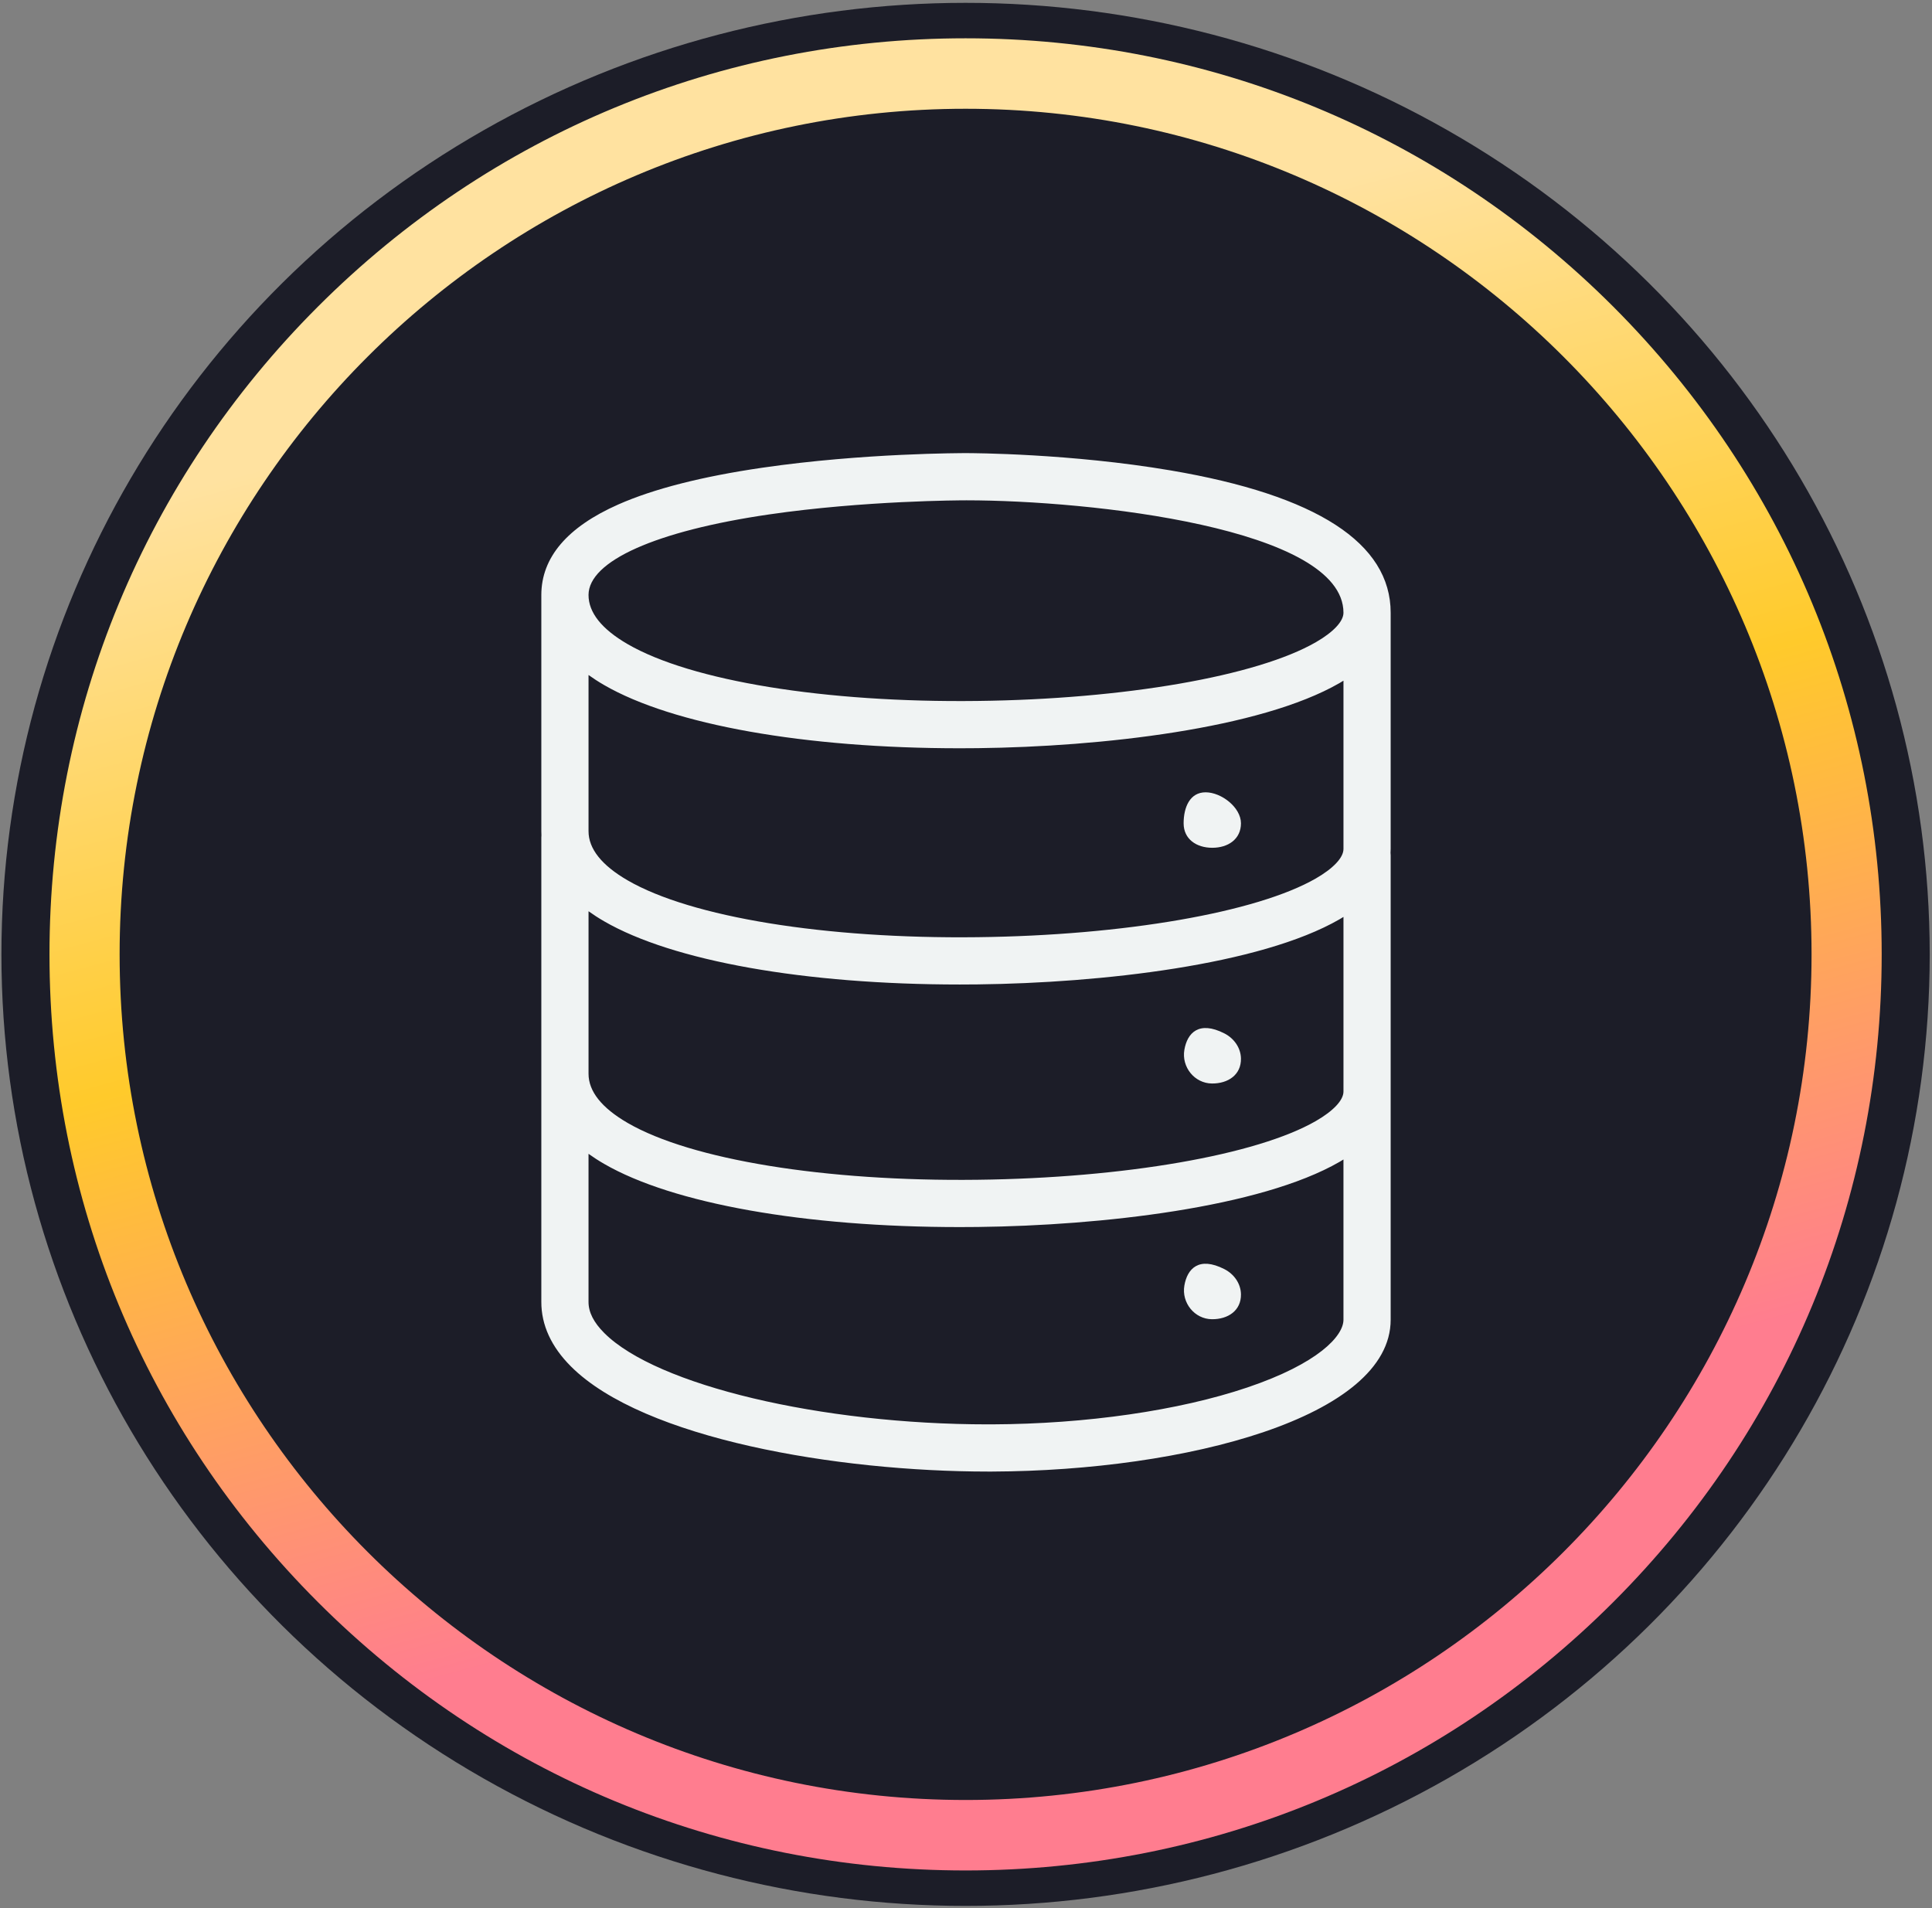
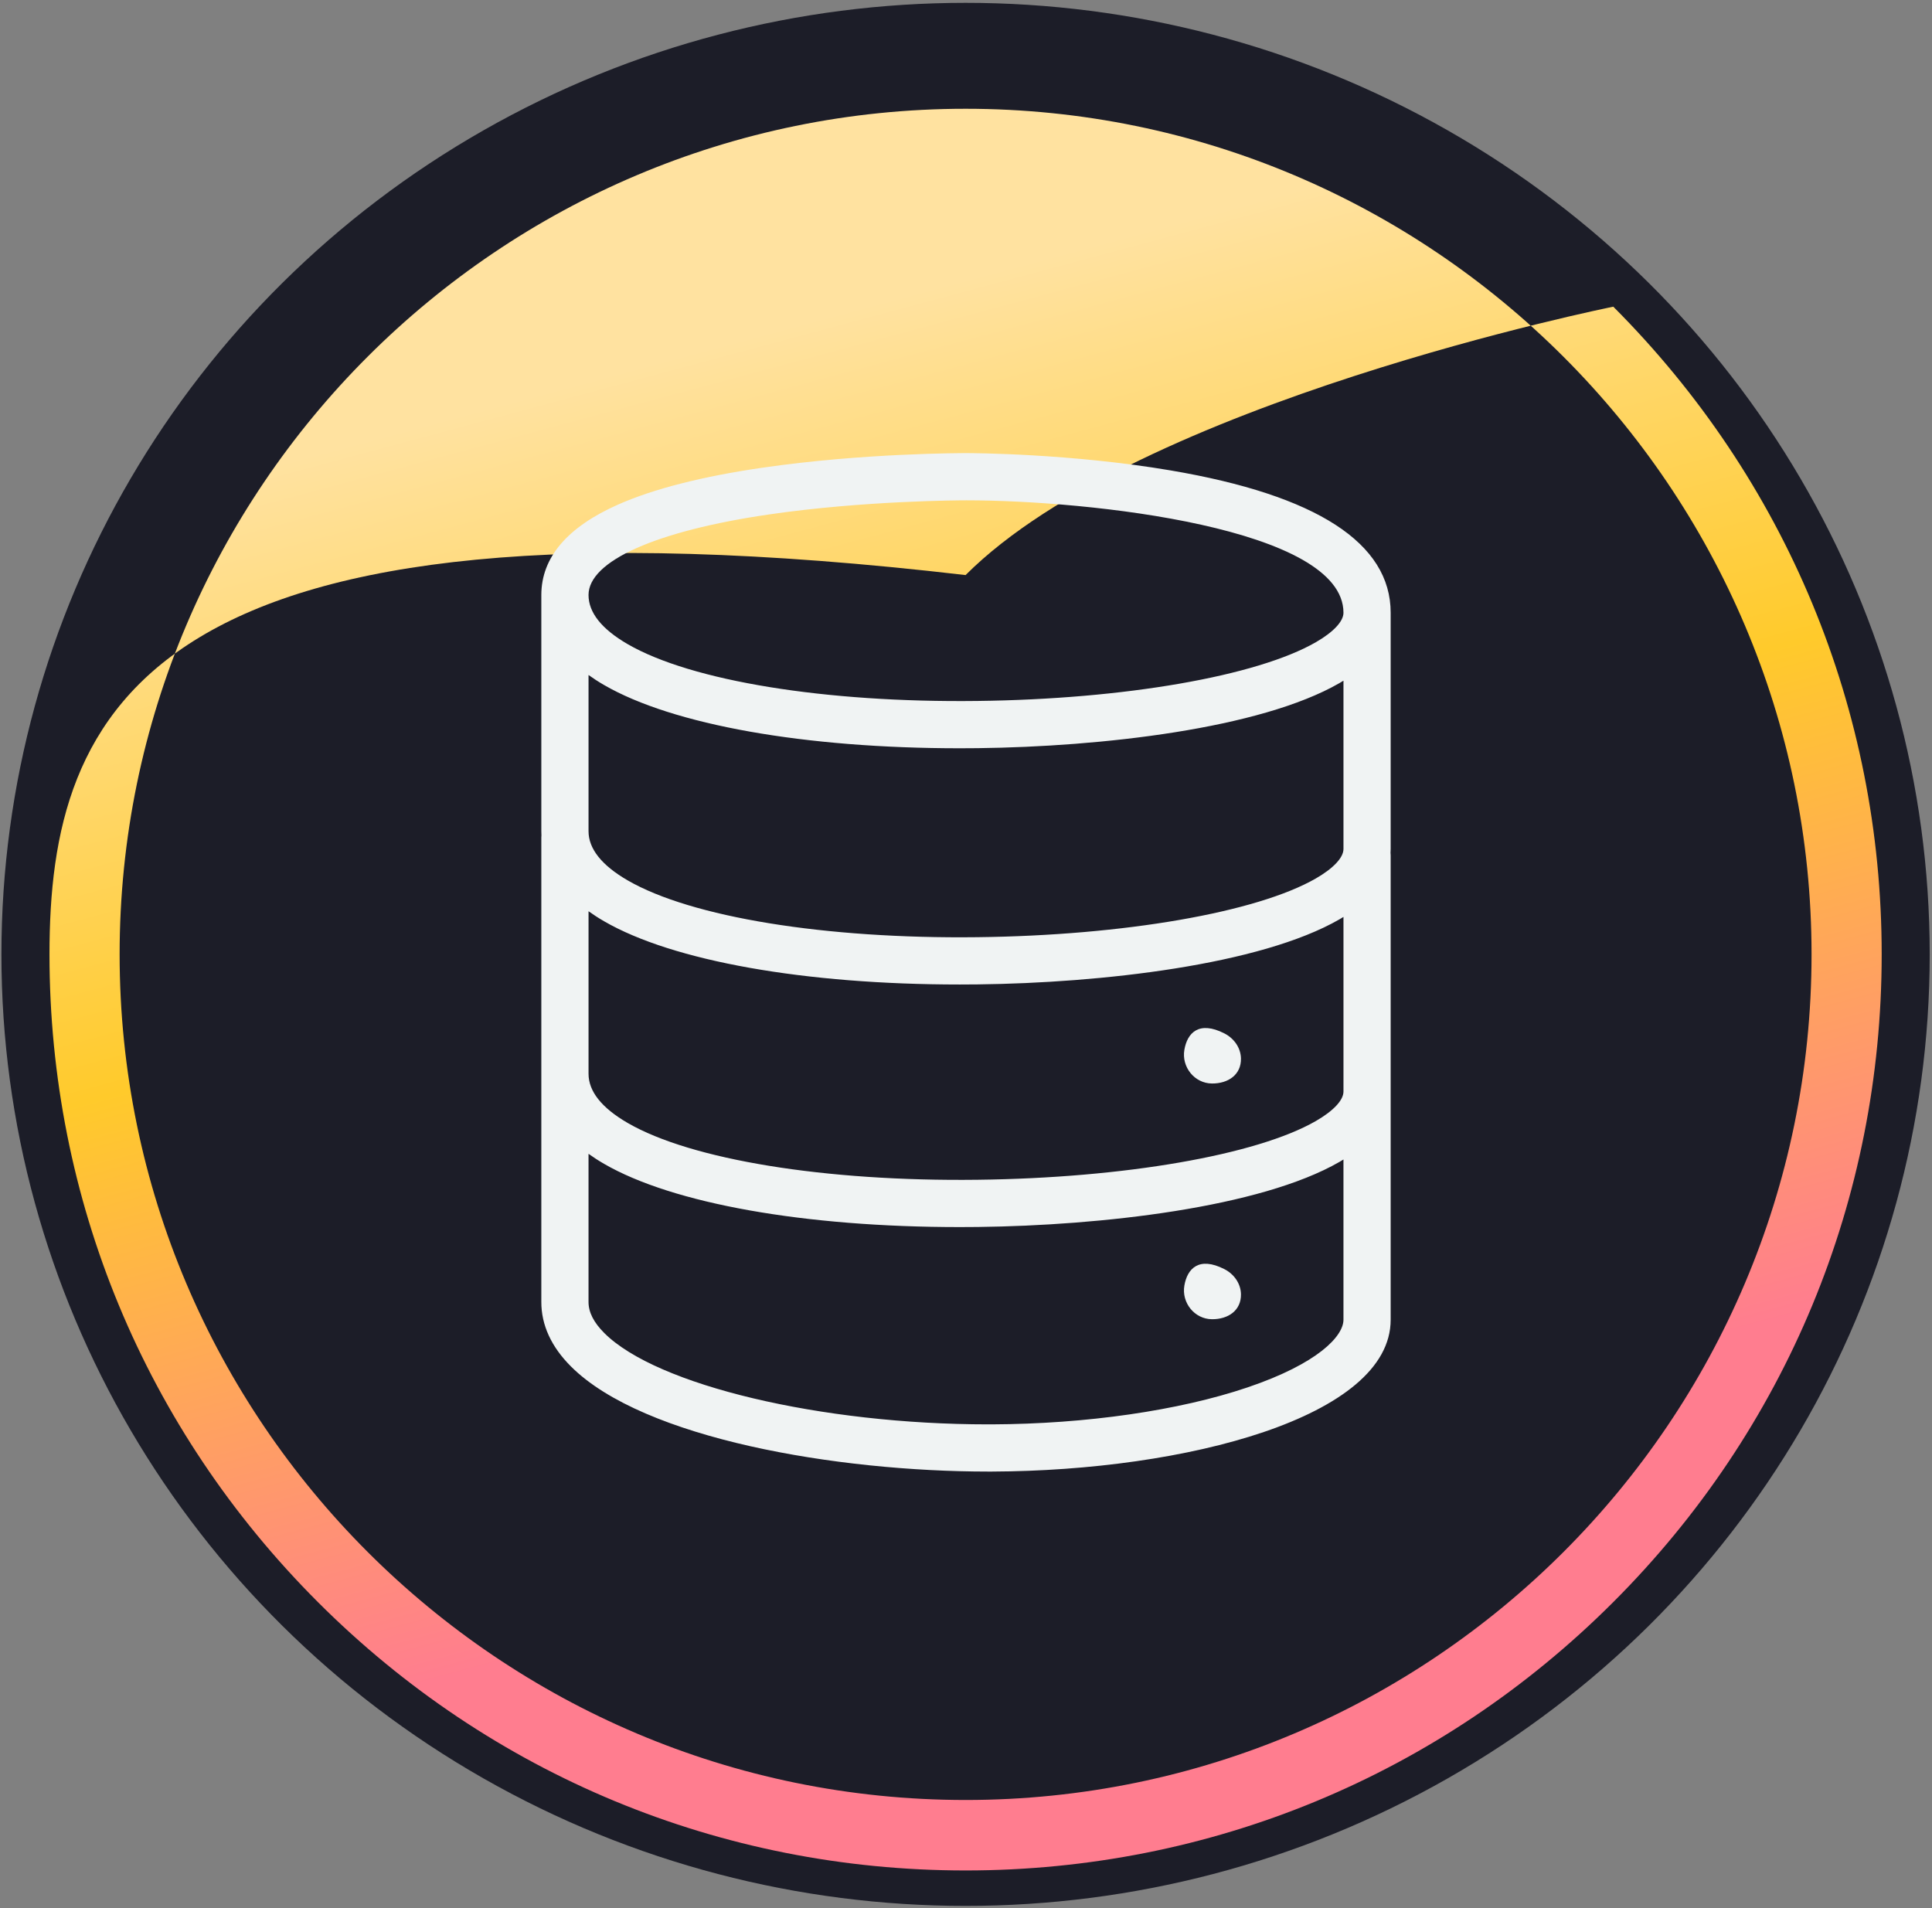
<svg xmlns="http://www.w3.org/2000/svg" viewBox="0 0 573 566">
  <rect x="0" y="0" width="573" height="566" fill="#808080" stroke="none" />
  <defs>
    <style>.cls-1{fill:#f0f3f3;}.cls-2{fill:#1c1d28;}.cls-3{fill:url(#linear-gradient);}</style>
    <linearGradient id="linear-gradient" x1="236.147" y1="-1460.293" x2="329.833" y2="-1808.658" gradientTransform="translate(0 -1364) scale(1 -1)" gradientUnits="userSpaceOnUse">
      <stop offset="0" stop-color="#ffe2a0" />
      <stop offset=".465" stop-color="#ffca2b" />
      <stop offset="1" stop-color="#ff7d8f" />
    </linearGradient>
  </defs>
  <g id="Layer_1">
    <ellipse class="cls-2" cx="286.372" cy="283.059" rx="285.95" ry="282.215" />
-     <path class="cls-3" d="M478.477,90.959c-51.3-51.3-119.5-79.6-192.1-79.6s-140.8,28.3-192.1,79.6C42.977,142.259,14.677,210.459,14.677,283.059s28.3,140.8,79.6,192.1c51.3,51.3,119.5,79.6,192.1,79.6s140.8-28.3,192.1-79.6,79.6-119.5,79.6-192.1-28.3-140.7-79.6-192.1ZM286.377,533.859c-138.3,0-250.9-112.5-250.9-250.8S147.977,32.259,286.377,32.259c138.3,0,250.9,112.5,250.9,250.8s-112.6,250.8-250.9,250.8Z" />
+     <path class="cls-3" d="M478.477,90.959s-140.8,28.3-192.1,79.6C42.977,142.259,14.677,210.459,14.677,283.059s28.3,140.8,79.6,192.1c51.3,51.3,119.5,79.6,192.1,79.6s140.8-28.3,192.1-79.6,79.6-119.5,79.6-192.1-28.3-140.7-79.6-192.1ZM286.377,533.859c-138.3,0-250.9-112.5-250.9-250.8S147.977,32.259,286.377,32.259c138.3,0,250.9,112.5,250.9,250.8s-112.6,250.8-250.9,250.8Z" />
  </g>
  <g id="Layer_3">
    <path class="cls-1" d="M347.236,139.529c-29.78-5.057-59.025-5.138-60.539-5.139-1.245.004-30.625-.037-60.563,4.324-17.915,2.61-32.305,6.282-42.77,10.914-15.114,6.688-22.79,15.703-22.815,26.792,0,.004 0.0.008 0.0.013,0,.001-0.0.002-0.0.003v70.049c-.001.413.01.837.032,1.27-.018.207-.032.415-.032.626v137.721c-.016,6.885,2.948,13.343,8.808,19.194,21.497,21.463,78.951,31.156,123.761,31.156.392,0,.791-.001,1.181-.002,57.277-.219,118.152-16.076,118.152-45.032v-137.735c0-.261-.017-.517-.044-.771.022-.369.044-.738.044-1.111v-70.064c0-20.659-21.941-34.859-65.215-42.208ZM398.451,321.355v2.393c0,2.553-2.983,5.736-8.185,8.734-17.483,10.077-56.887,16.917-100.385,17.426-45.111.545-84.869-5.929-103.722-16.852-7.715-4.47-11.621-9.38-11.609-14.61v-48.182c1.397,1.001,2.918,1.991,4.591,2.96,20.429,11.836,59.602,18.769,105.509,18.769,1.787,0,3.588-.011,5.395-.032,36.384-.426,83.656-5.718,107.212-19.294.411-.237.8-.479,1.195-.72v49.408ZM398.451,251.802c0,2.554-2.983,5.737-8.186,8.735-17.483,10.076-56.887,16.916-100.385,17.425-45.124.542-84.869-5.929-103.722-16.851-7.715-4.47-11.621-9.38-11.609-14.61v-46.301c1.397,1.001,2.918,1.991,4.591,2.96,20.429,11.836,59.602,18.769,105.509,18.769,1.787,0,3.588-.011,5.395-.032,36.384-.426,83.656-5.718,107.212-19.294.411-.237.8-.479,1.195-.72v49.919ZM228.024,152.587c28.305-4.136,57.079-4.196,58.574-4.196h.078c36.469.008,111.775,8.169,111.774,33.347,0,2.554-2.983,5.737-8.186,8.735-17.483,10.076-56.887,16.916-100.385,17.425-45.124.554-84.869-5.929-103.722-16.851-7.715-4.47-11.621-9.38-11.609-14.595.023-10.054,20.014-18.976,53.476-23.865ZM369.929,411.513c-20.25,6.846-47.836,10.832-75.684,10.938-.405.002-.807.002-1.212.002-49.501,0-98.269-11.572-113.785-27.063-3.169-3.165-4.707-6.192-4.7-9.271v-43.908c1.397,1.002,2.918,1.991,4.591,2.96,20.429,11.836,59.602,18.768,105.509,18.768,1.788,0,3.588-.01,5.396-.031,36.384-.426,83.656-5.719,107.212-19.295.411-.237.8-.479,1.194-.719v47.526c0,4.822-7.47,12.979-28.522,20.094Z" />
-     <path class="cls-1" d="M357.561,234.991c-4.696,0-6.518,4.497-6.518,9.194s3.807,7.259,8.503,7.259,8.503-2.563,8.503-7.259-5.792-9.194-10.488-9.194Z" />
    <path class="cls-1" d="M363.134,306.5c-7.564-3.85-11.014-.154-11.871,4.878-.868,5.095,3.014,9.938,8.183,9.978,4.789.037,8.679-2.58,8.602-7.399-.051-3.193-2.067-6.007-4.914-7.456Z" />
    <path class="cls-1" d="M363.134,376.413c-7.564-3.85-11.014-.154-11.871,4.878-.868,5.095,3.014,9.938,8.183,9.978,4.789.037,8.679-2.58,8.602-7.399-.051-3.193-2.067-6.007-4.914-7.456Z" />
  </g>
</svg>